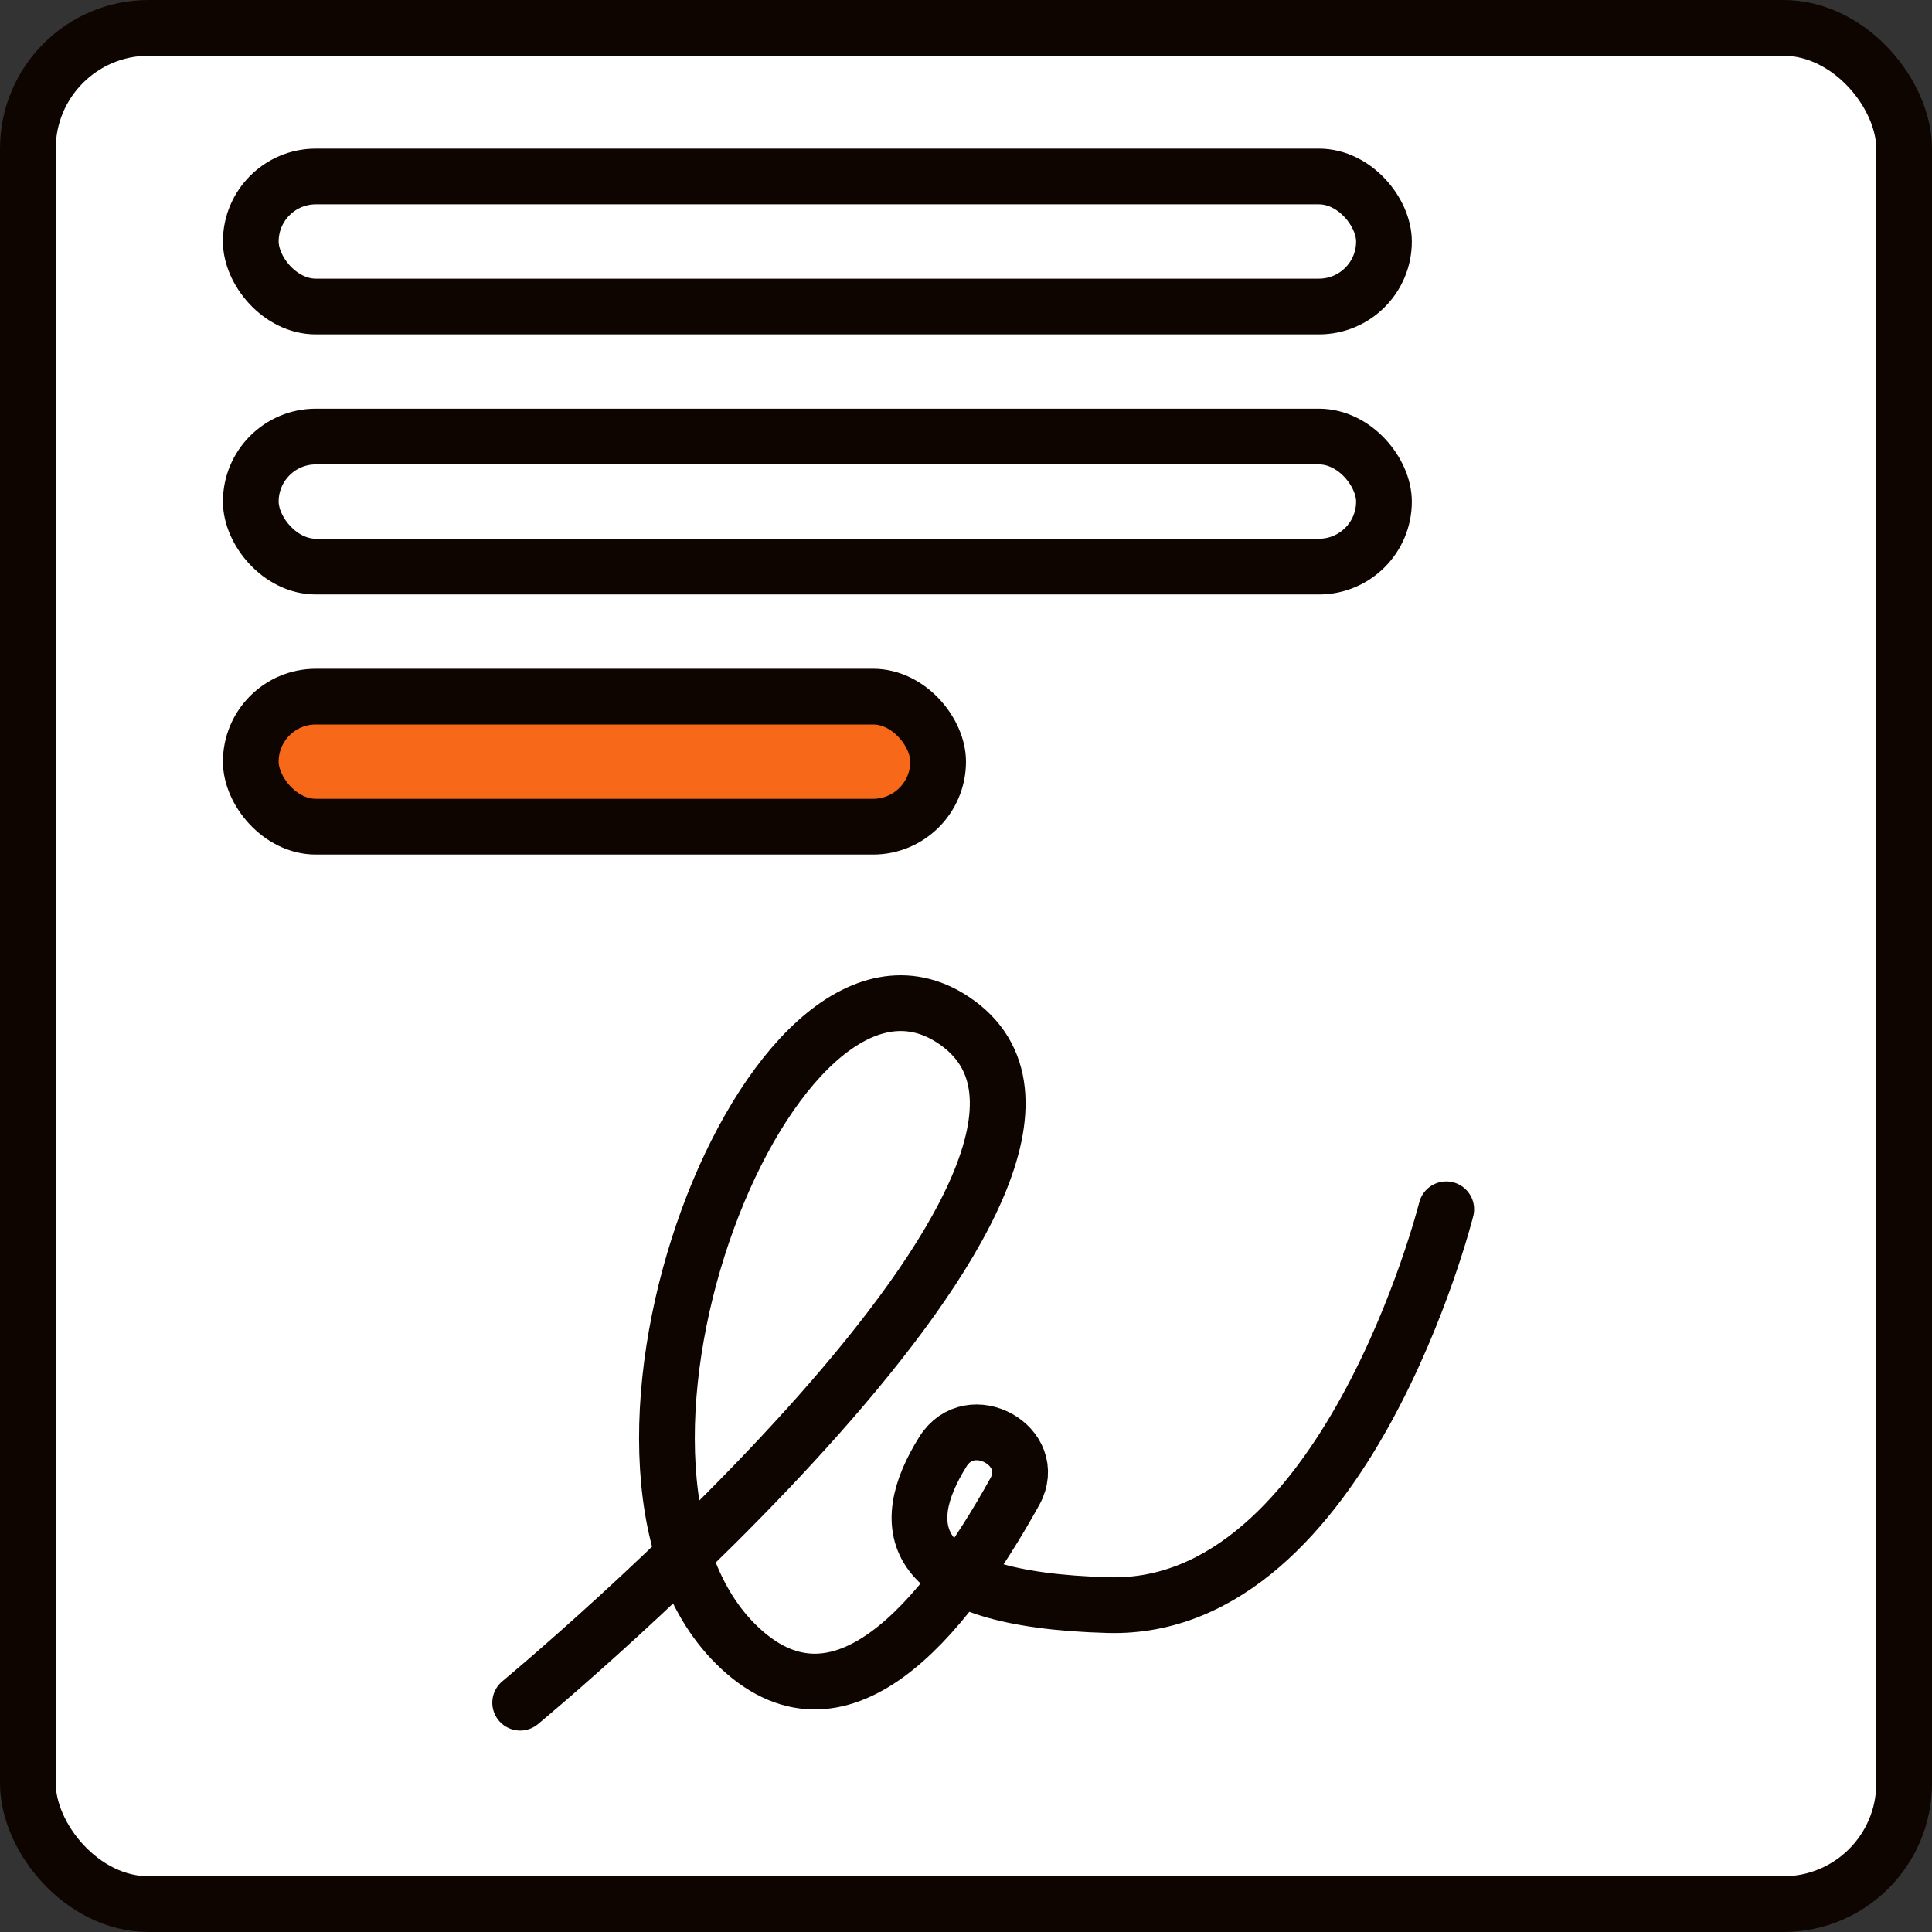
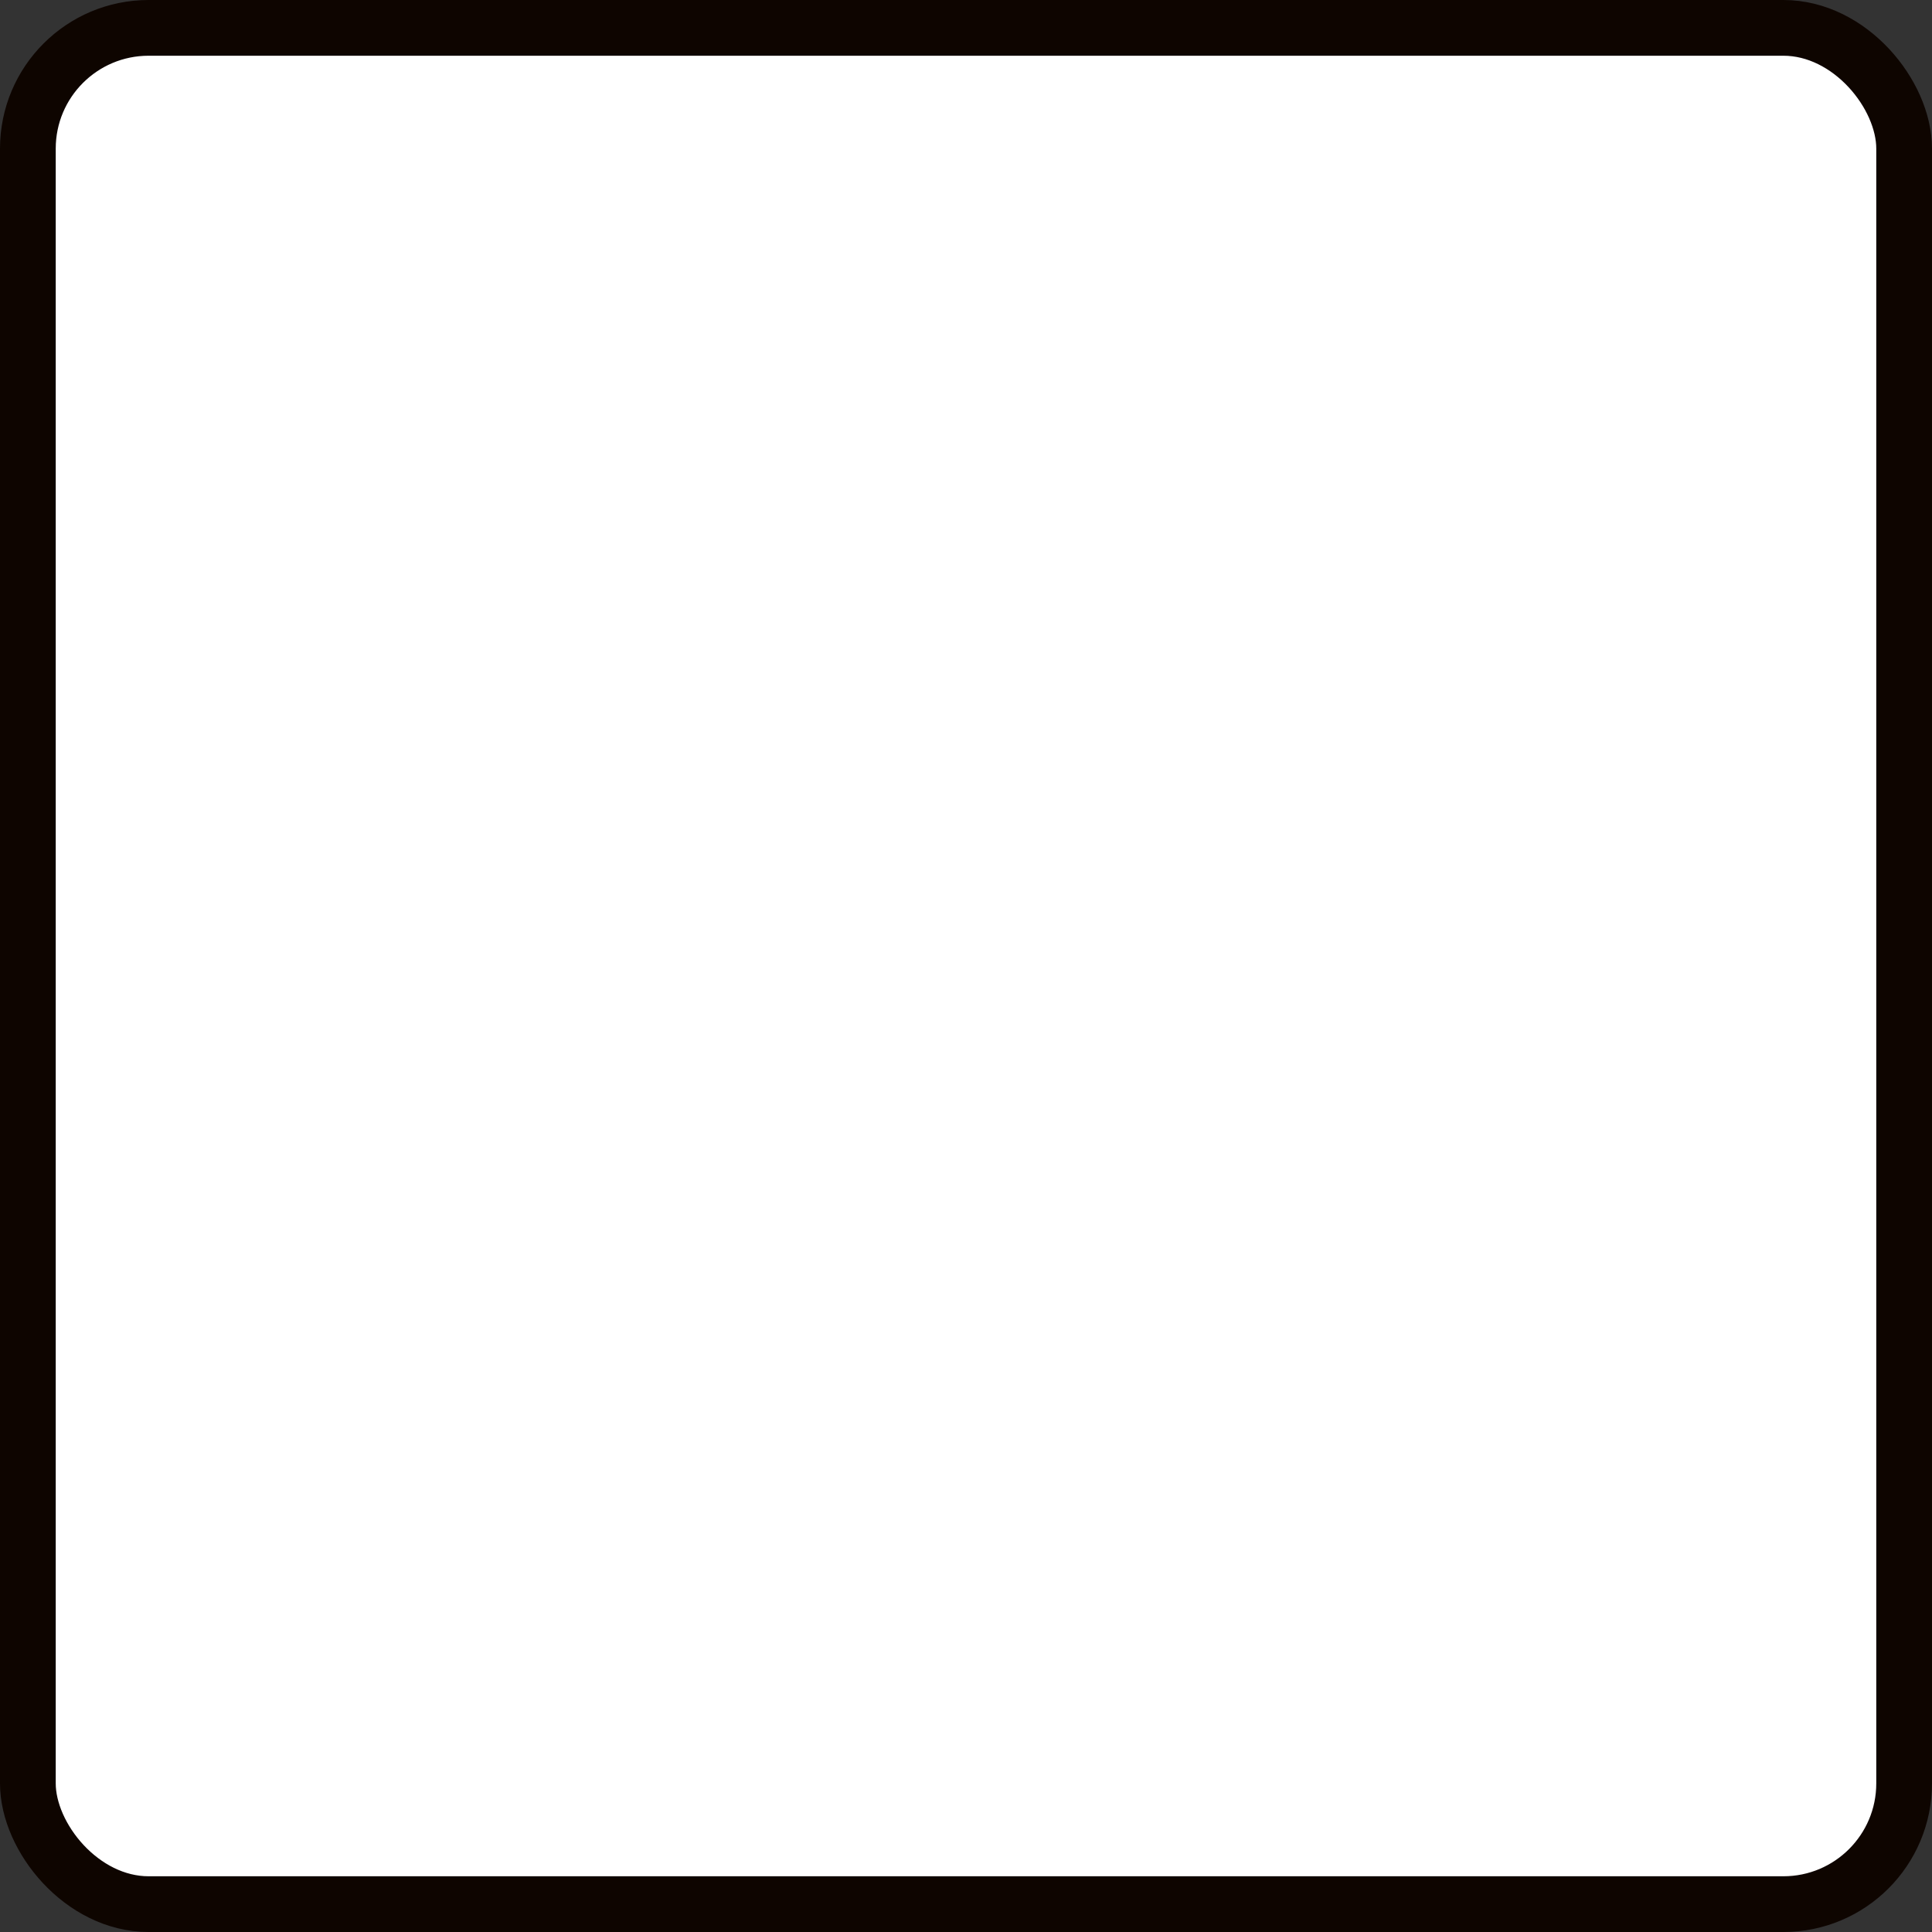
<svg xmlns="http://www.w3.org/2000/svg" width="52" height="52" viewBox="0 0 52 52" fill="none">
  <rect x="0" y="0" width="52" height="52" fill="#333333" stroke="none" />
  <rect x="0.75" y="0.75" width="50.5" height="50.5" rx="3.25" fill="white" stroke="#0E0500" stroke-width="1.5" />
-   <path d="M14 45.828C14 45.828 31.524 31.321 25.649 27.446C20.755 24.221 14.893 39.375 19.803 44.252C22.573 47.001 25.386 43.621 27.313 40.149C27.989 38.928 26.115 37.888 25.377 39.074C24.123 41.081 24.336 43.056 29.84 43.202C36.211 43.37 38.926 32.548 38.926 32.548" stroke="#0E0500" stroke-width="1.5" stroke-linecap="round" stroke-linejoin="round" />
-   <rect x="6.75" y="4.75" width="30.5" height="3.5" rx="1.75" fill="white" stroke="#0E0500" stroke-width="1.5" />
-   <rect x="6.75" y="11.75" width="30.5" height="3.5" rx="1.75" fill="white" stroke="#0E0500" stroke-width="1.5" />
-   <rect x="6.75" y="18.75" width="18.5" height="3.5" rx="1.75" fill="#F76918" stroke="#0E0500" stroke-width="1.5" />
</svg>